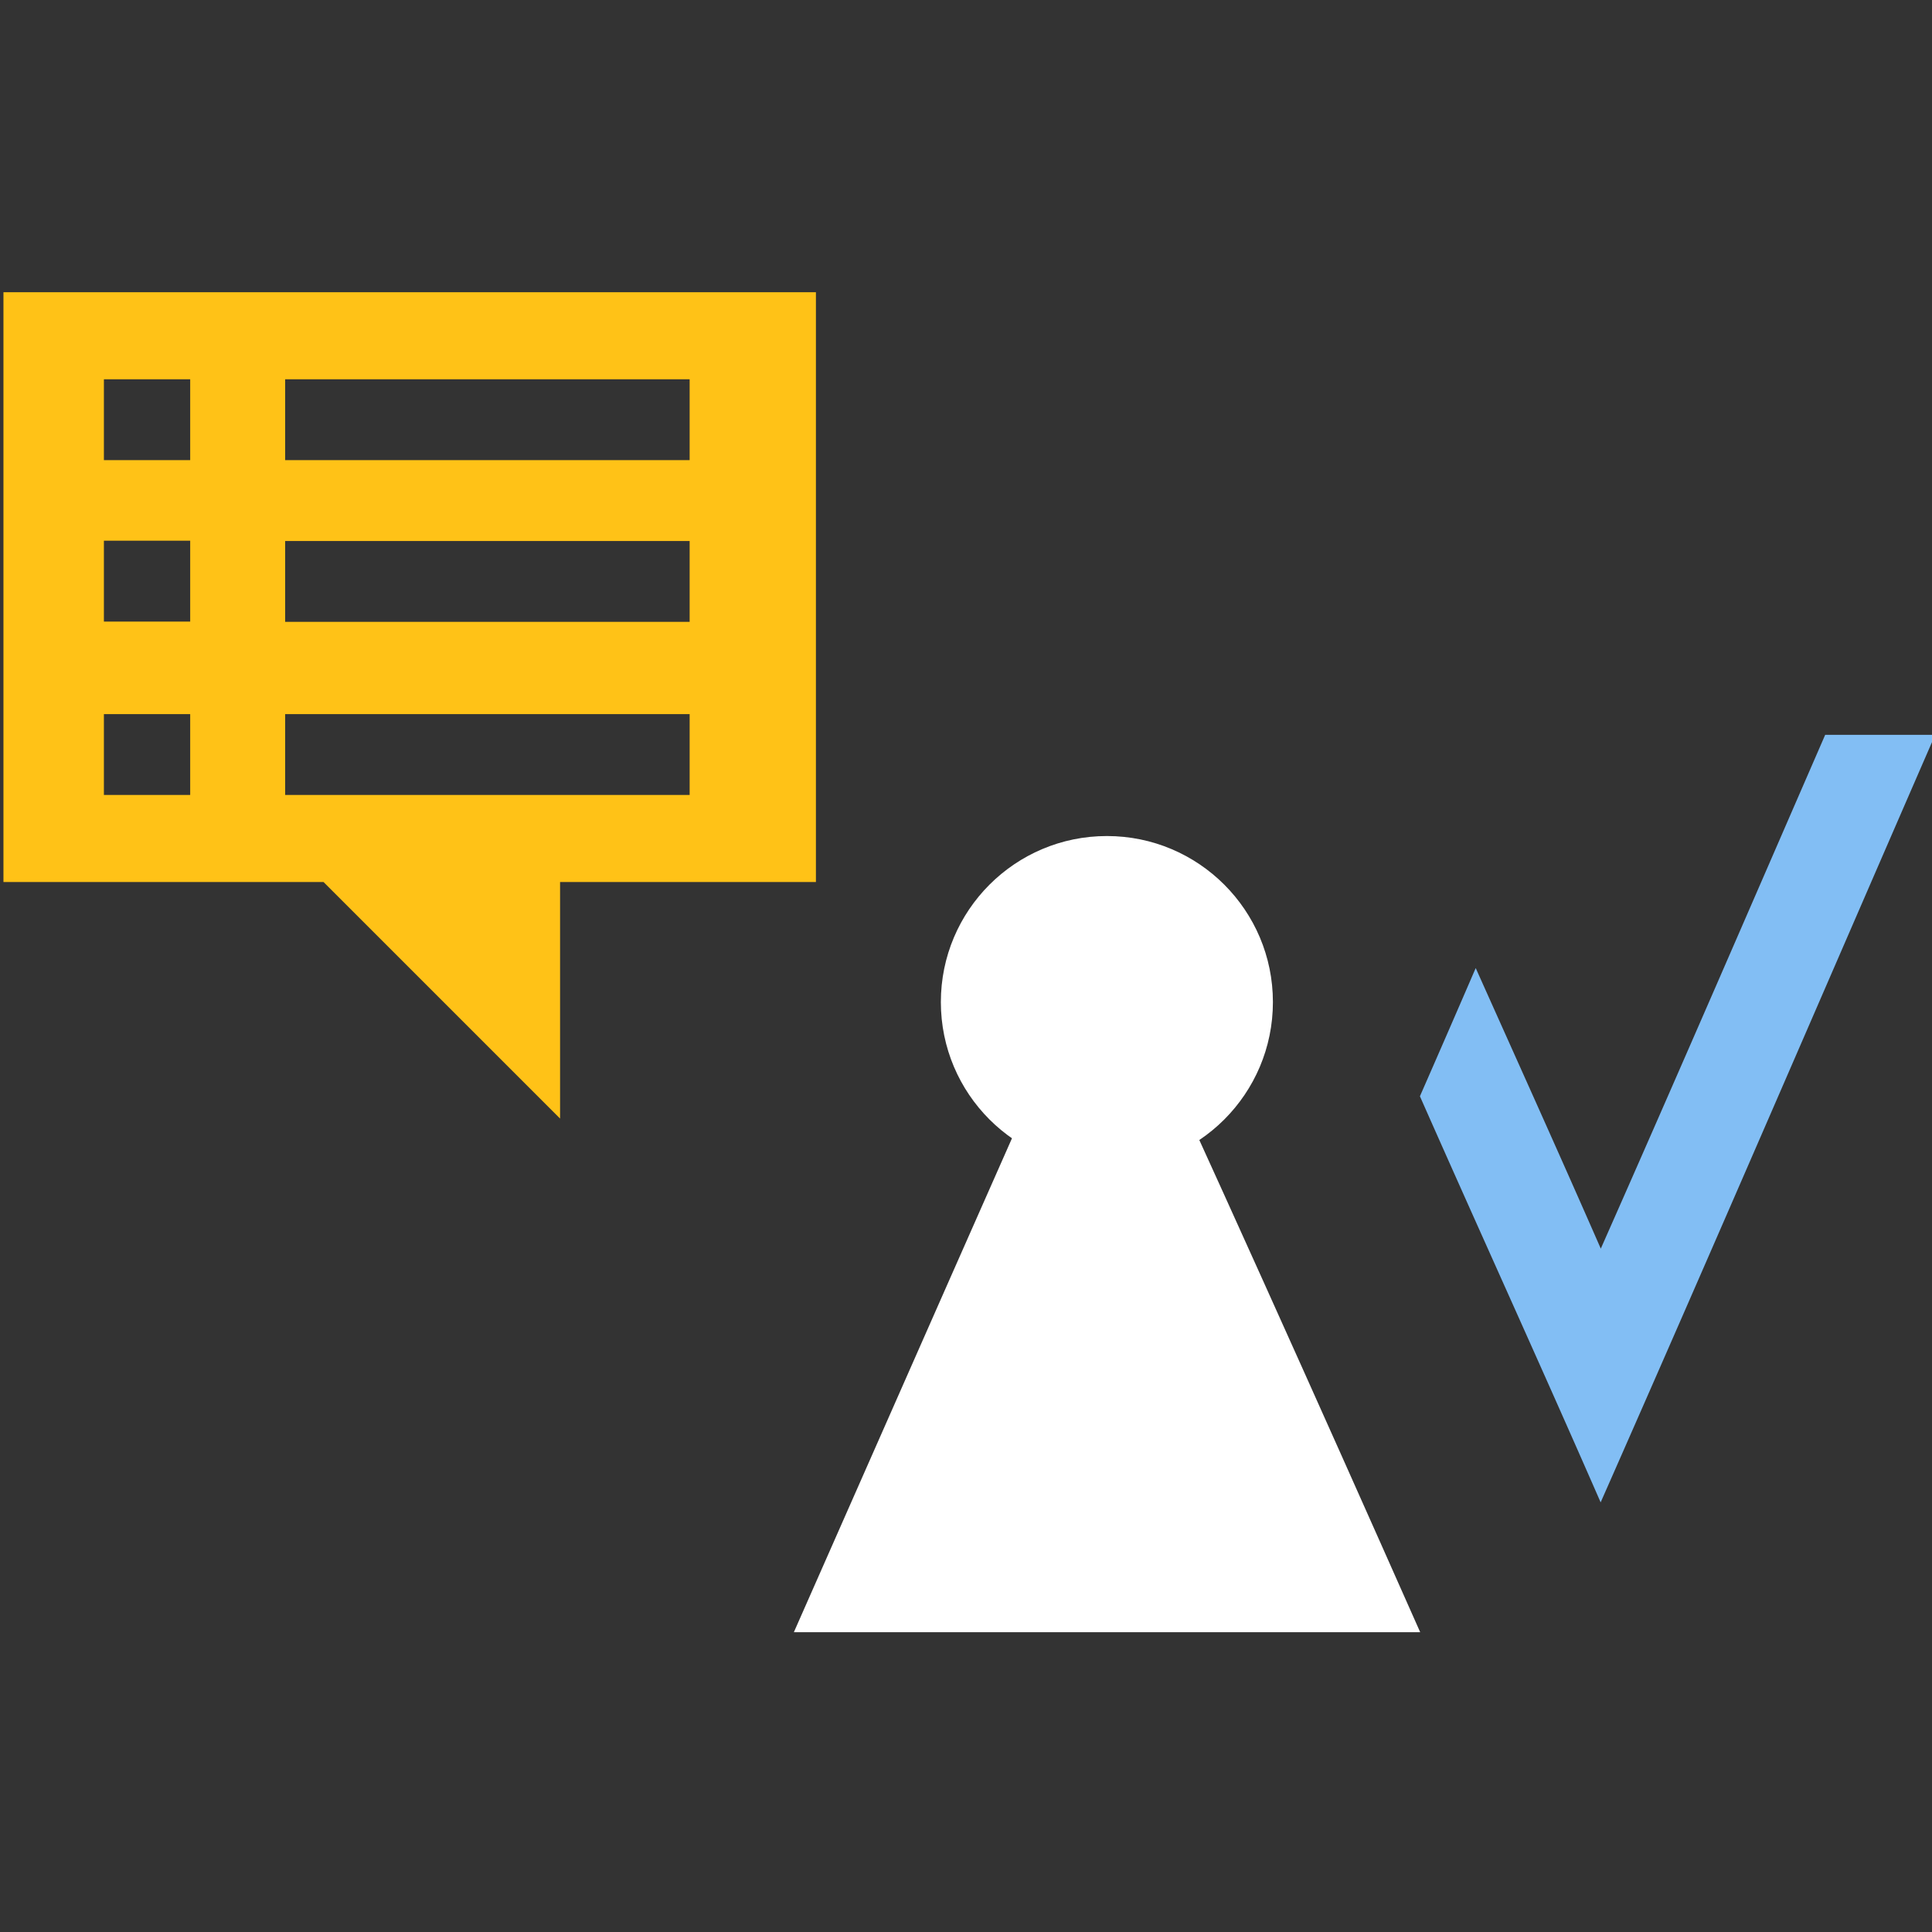
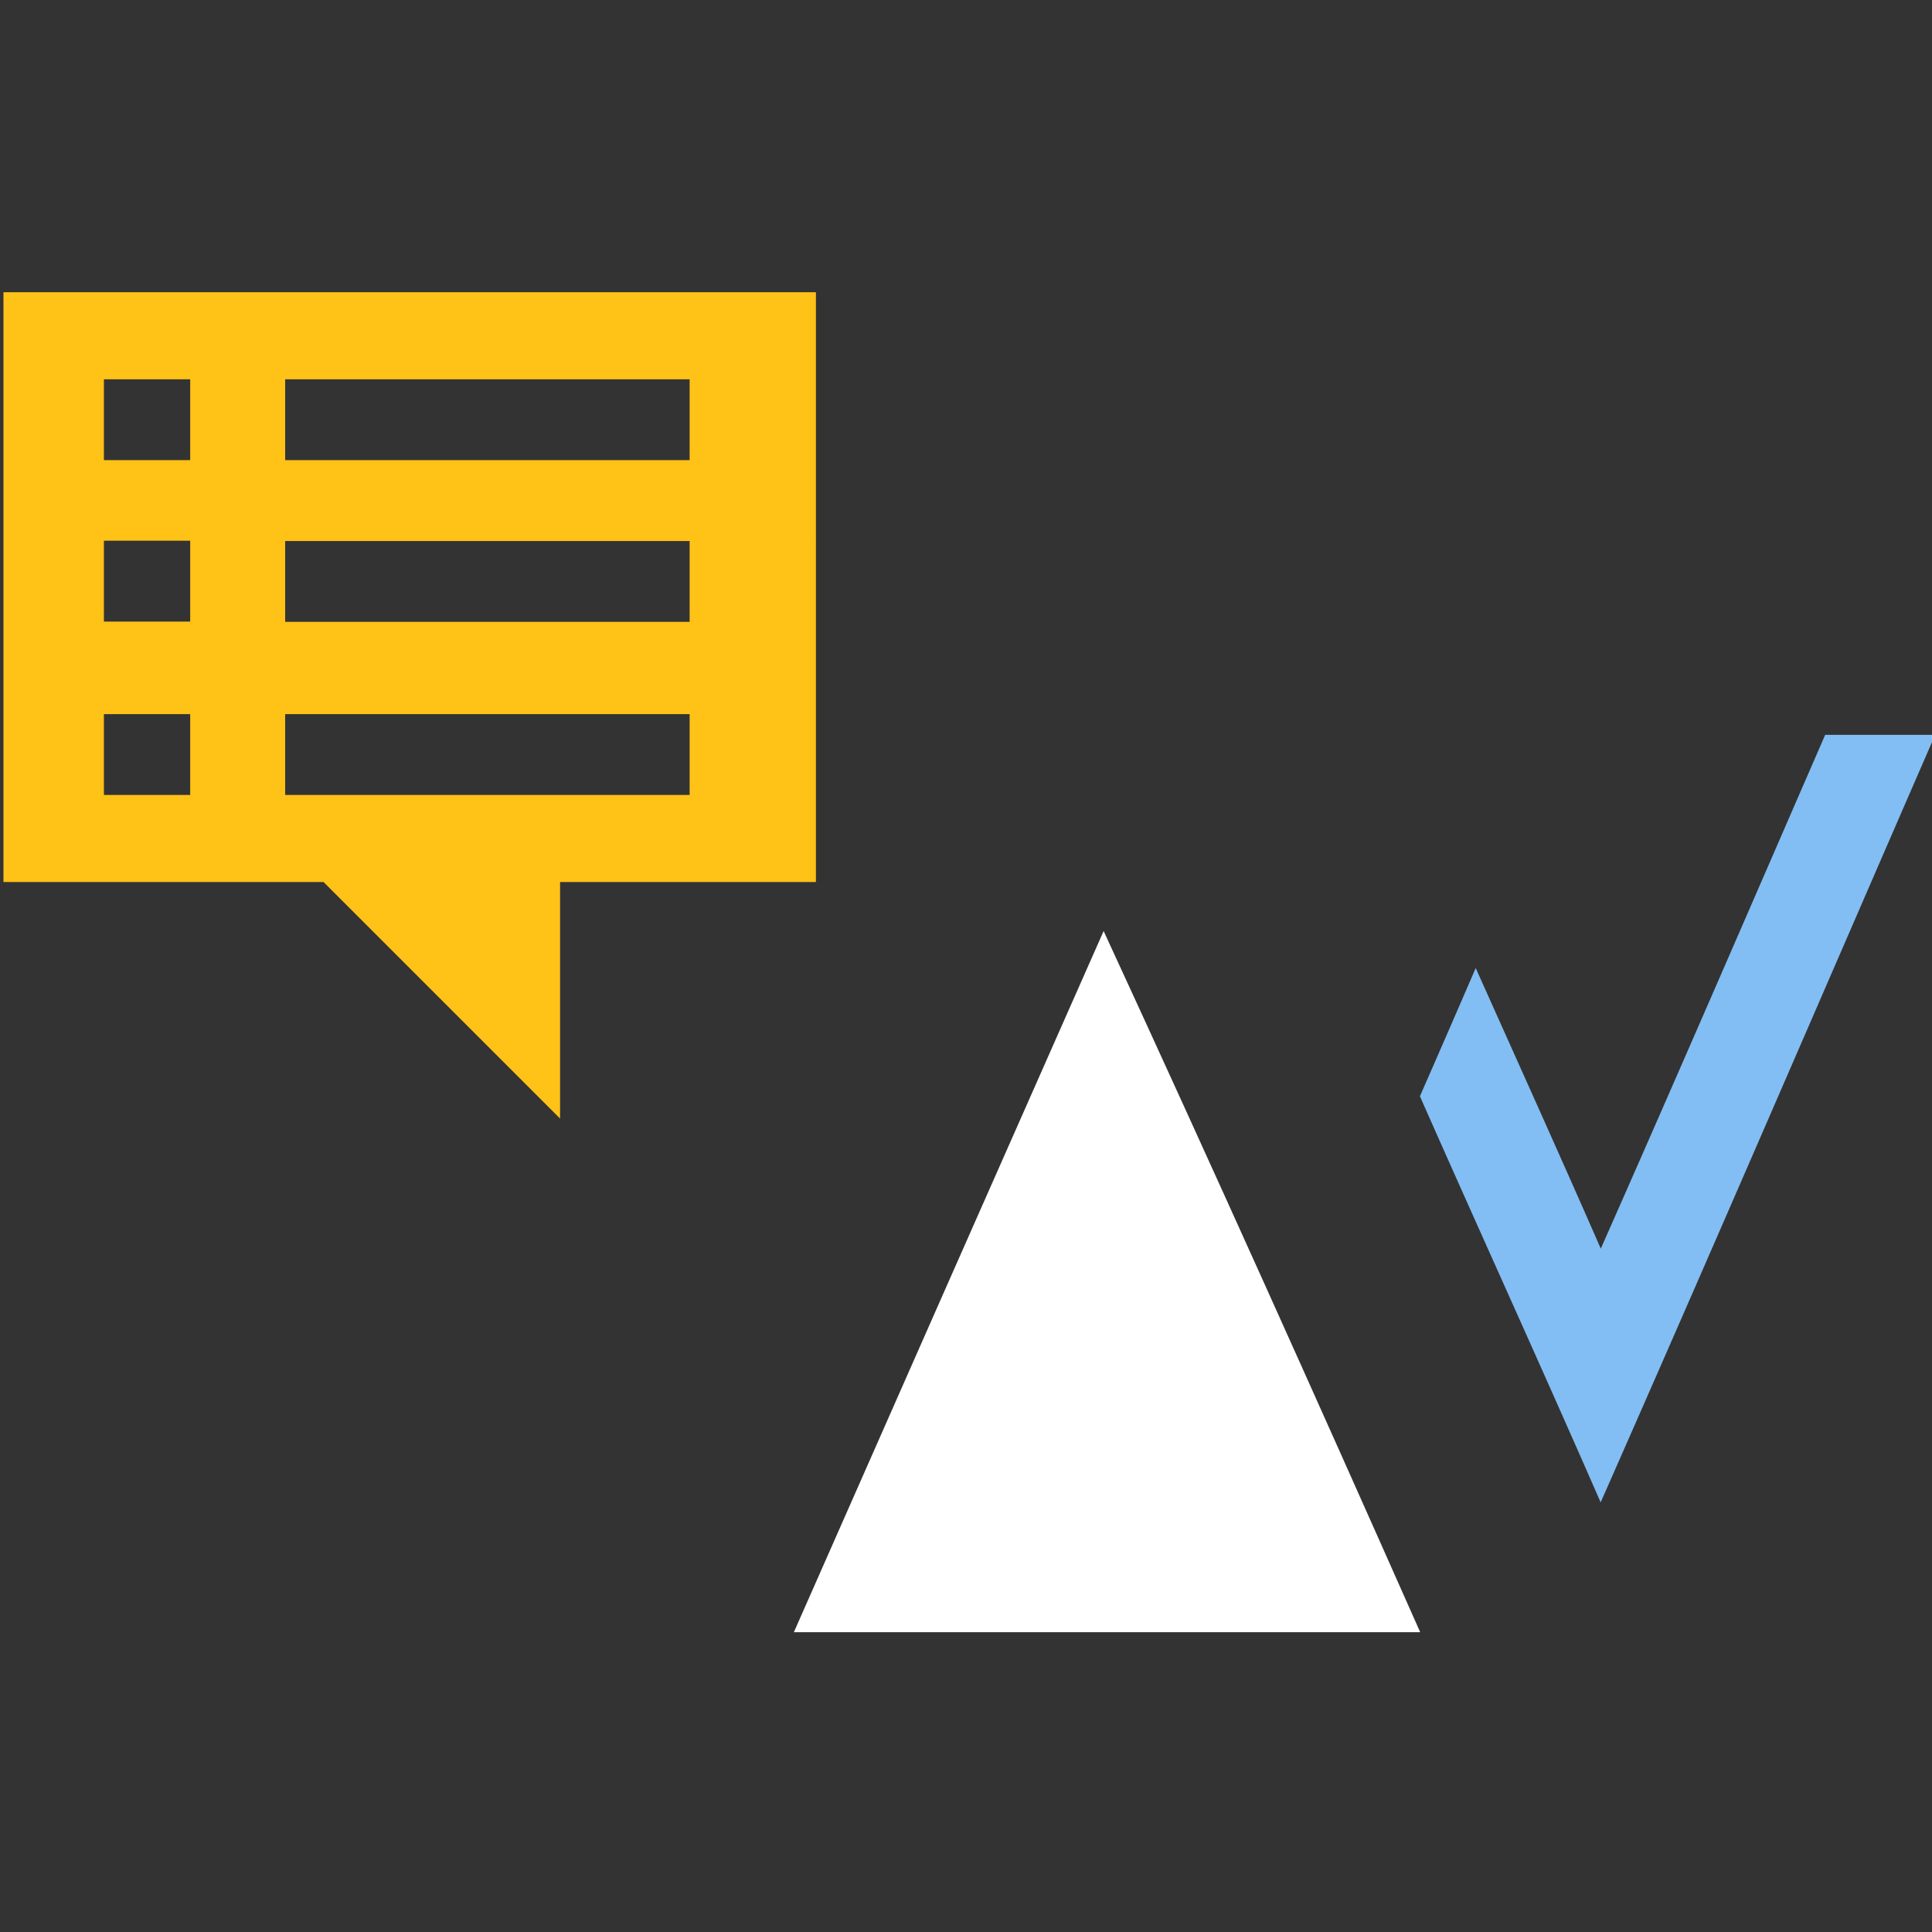
<svg xmlns="http://www.w3.org/2000/svg" width="140" height="140" fill="none">
  <rect width="100%" height="100%" fill="#333333" stroke="none" />
  <g clip-path="url(#clip0_5001_5)">
    <g clip-path="url(#clip1_5001_5)">
      <path fill="#FFC217" d="M.25 21.175v42.741h23.195l17.14 17.14v-17.14h18.54V21.175H.25Zm13.53 36.43H7.529v-5.858h6.253v5.858Zm0-12.564H7.529v-5.858h6.253v5.858Zm0-11.697H7.529v-5.858h6.253v5.858Zm36.194 24.26h-29.31v-5.857h29.31v5.858Zm0-12.544h-29.31v-5.858h29.31v5.858Zm0-11.716h-29.31v-5.858h29.31v5.858Z" />
      <path fill="#fff" d="M79.973 67.466c-7.495 16.923-14.97 33.866-22.446 50.808h45.385c-7.535-16.982-15.148-33.925-22.939-50.808Z" />
-       <path fill="#fff" d="M80.21 84.645c6.644 0 12.03-5.387 12.03-12.031 0-6.645-5.386-12.032-12.03-12.032-6.645 0-12.032 5.387-12.032 12.032 0 6.644 5.386 12.031 12.031 12.031Z" />
      <path fill="#82BEF4" d="M116.009 90.504c-2.978-6.804-6.036-13.57-9.073-20.355a1865.829 1865.829 0 0 1-4.043 9.29c4.339 9.823 8.796 19.586 13.096 29.428 8.166-18.5 16.174-37.08 24.241-55.62h-7.969c-5.404 12.425-10.789 24.87-16.272 37.257h.02Z" />
    </g>
  </g>
  <defs>
    <clipPath id="clip0_5001_5">
      <path fill="#fff" d="M0 0h140v140H0z" />
    </clipPath>
    <clipPath id="clip1_5001_5">
      <path fill="#fff" d="M.25 21.174h140v97.1H.25z" />
    </clipPath>
  </defs>
</svg>